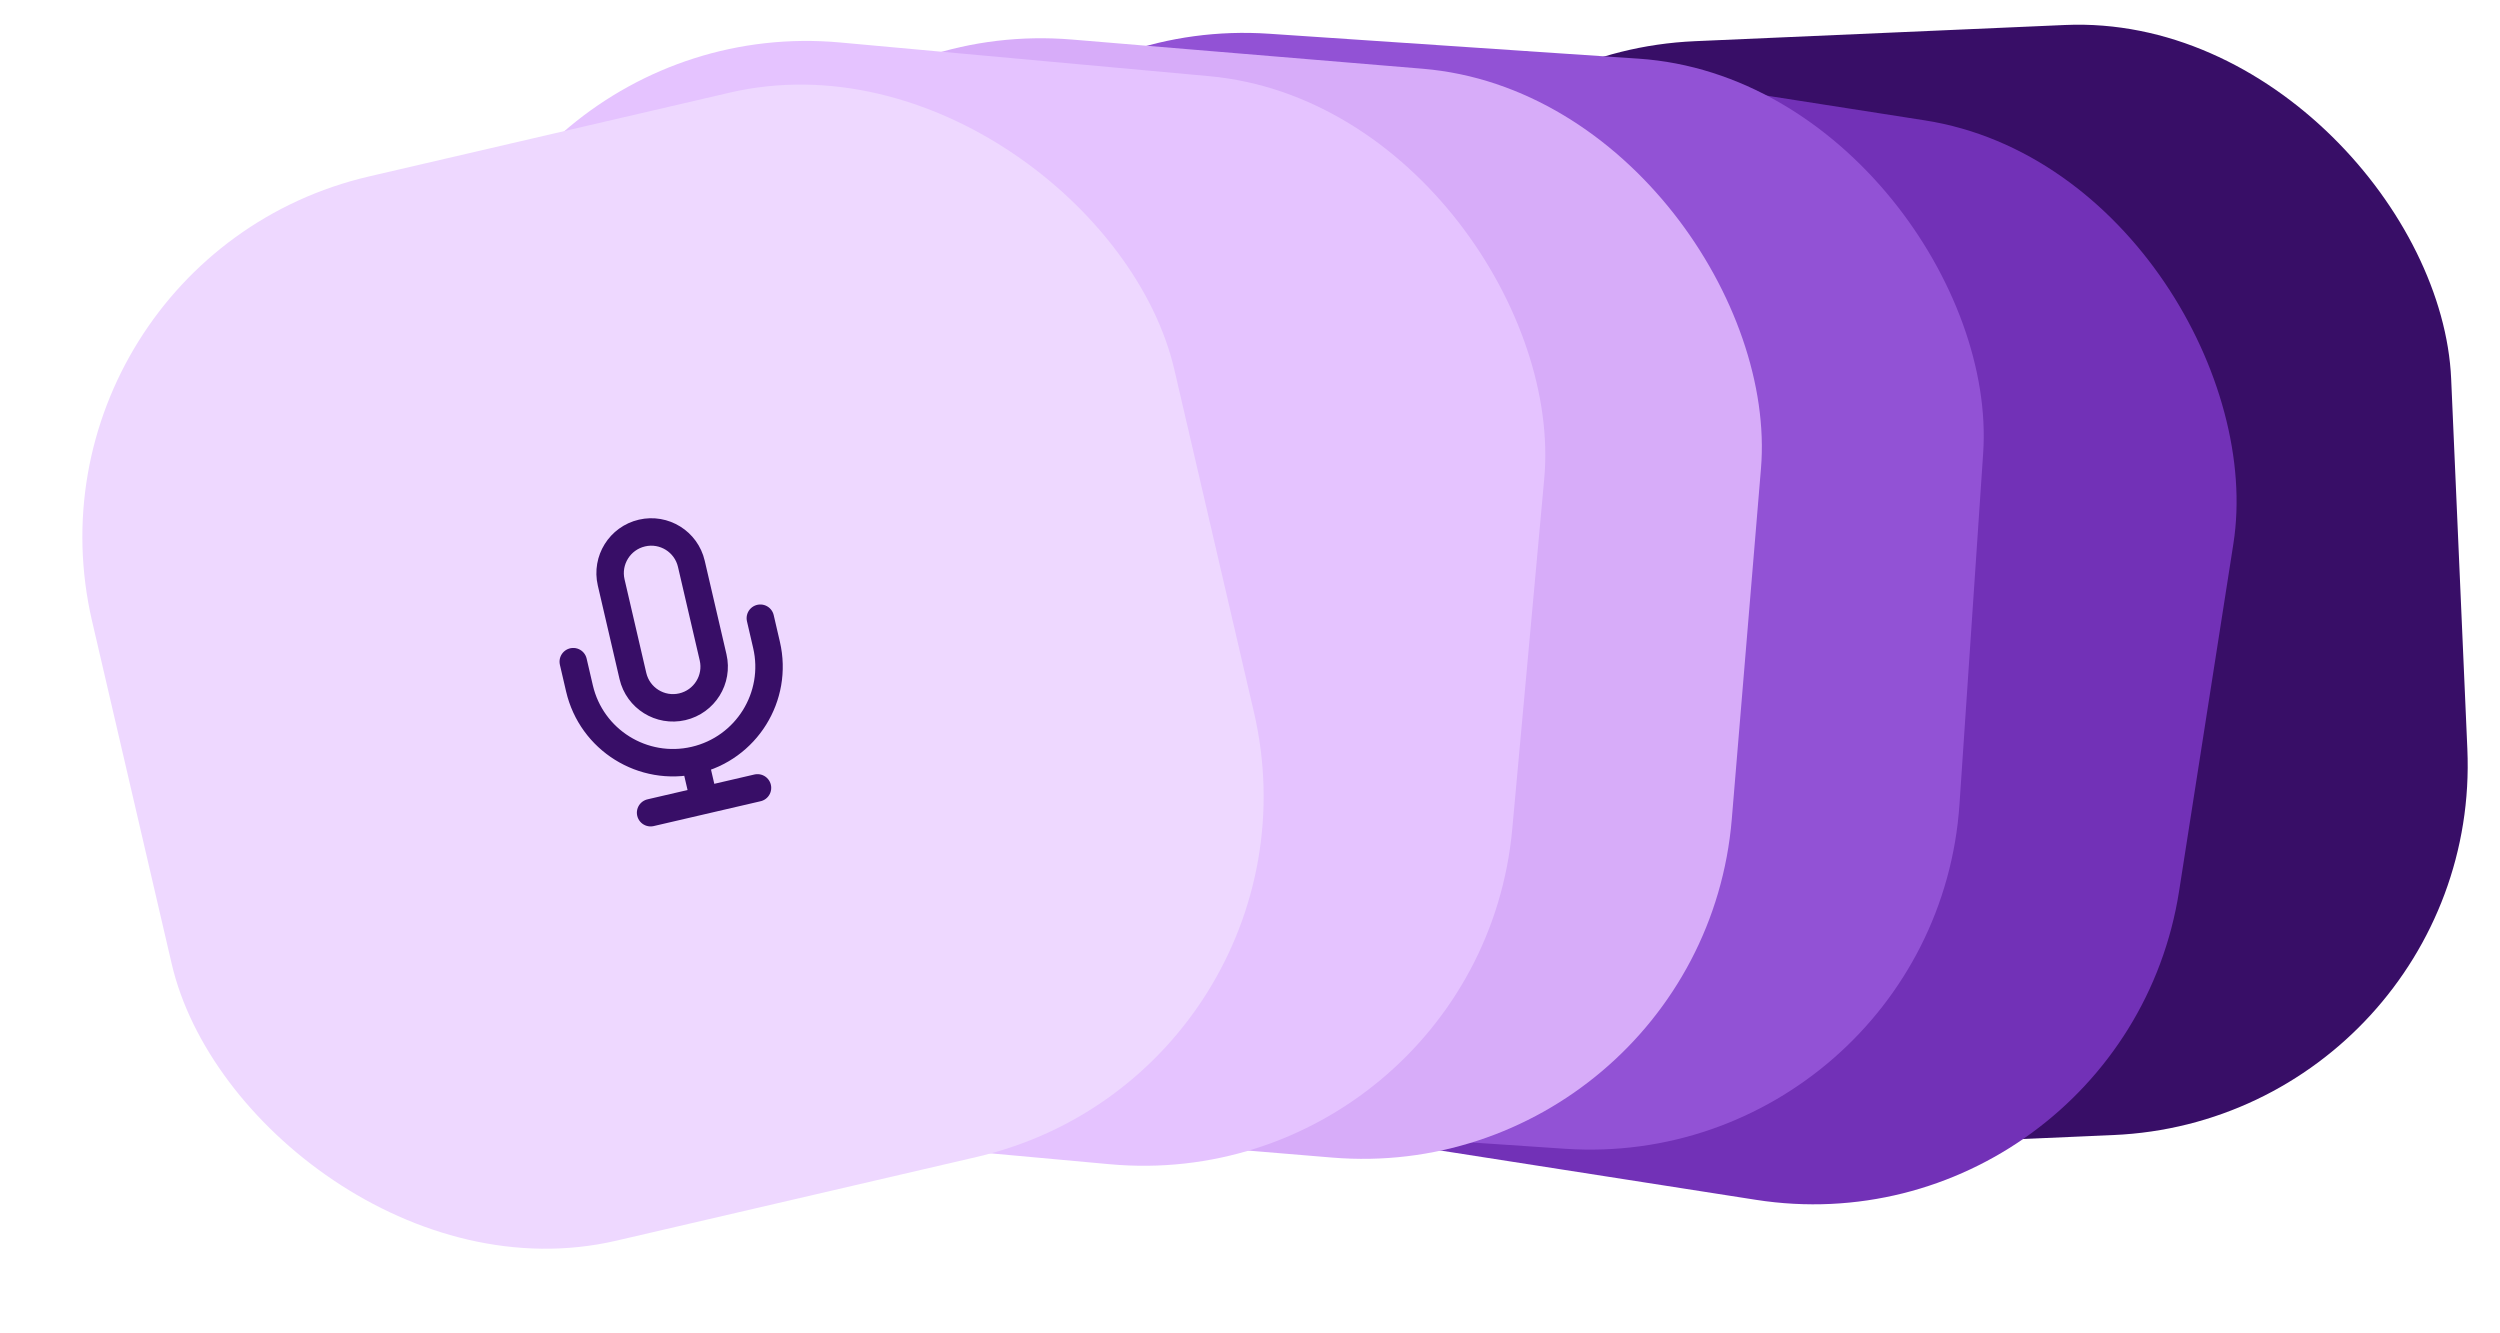
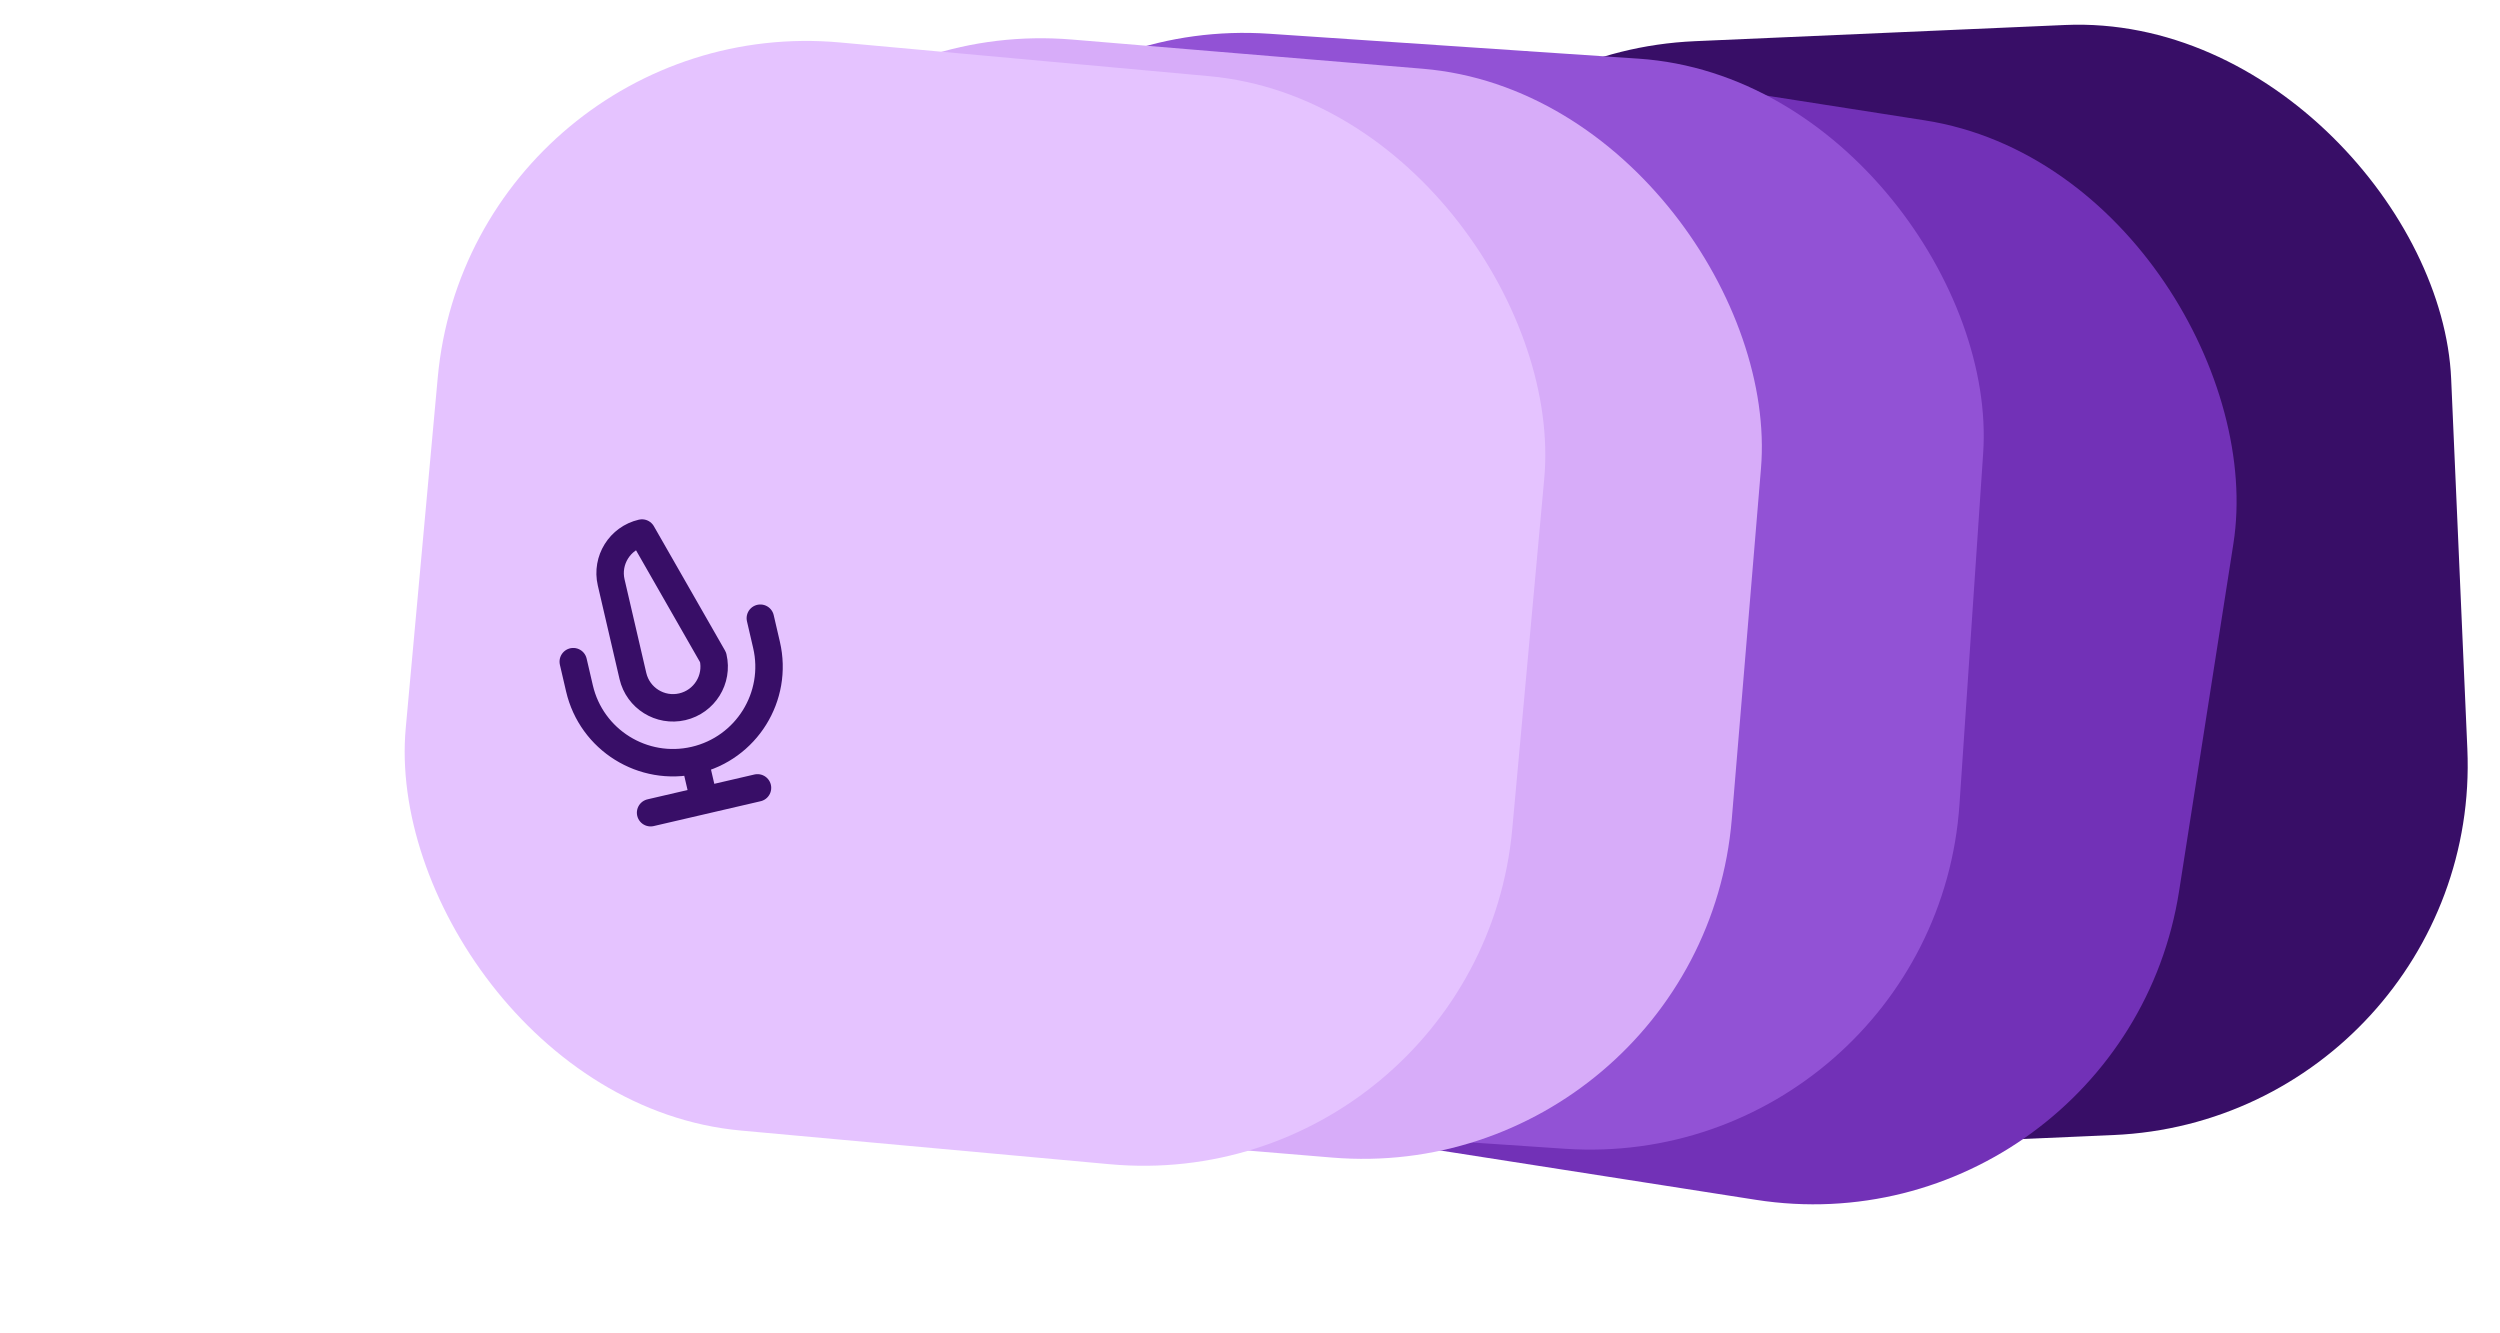
<svg xmlns="http://www.w3.org/2000/svg" fill="none" viewBox="0 0 135 72" height="72" width="135">
  <rect fill="#380E67" transform="rotate(-2.505 71.546 3.098)" rx="20" height="60" width="60" y="3.098" x="71.546" />
  <rect fill="#7231B7" transform="rotate(8.883 65.401 0.476)" rx="20" height="59" width="59" y="0.476" x="65.401" />
  <rect fill="#9252D5" transform="rotate(3.858 48.573 0.476)" rx="20" height="59" width="60" y="0.476" x="48.573" />
  <rect fill="#D7ACF9" transform="rotate(4.759 37.955 0.476)" rx="20" height="59" width="59" y="0.476" x="37.955" />
  <rect fill="#E5C3FF" transform="rotate(5.216 25.456 0.476)" rx="20" height="59" width="60" y="0.476" x="25.456" />
-   <rect fill="#EED8FF" transform="rotate(-13.079 0.445 14.054)" rx="20" height="59" width="60" y="14.054" x="0.445" />
  <g clip-path="url(#clip0_2953_11049)">
-     <path stroke-linejoin="round" stroke-linecap="round" stroke-width="1.482" stroke="#380E67" d="M41.058 33.383L41.393 34.827C42.041 37.616 40.305 40.403 37.515 41.051M37.515 41.051C34.726 41.699 31.939 39.963 31.291 37.173L30.956 35.73M37.515 41.051L38.018 43.216M35.132 43.886L40.905 42.545M36.845 38.165C35.649 38.443 34.455 37.699 34.177 36.503L33.004 31.452C32.726 30.256 33.47 29.062 34.666 28.784C35.861 28.506 37.056 29.25 37.333 30.446L38.507 35.497C38.785 36.693 38.041 37.887 36.845 38.165Z" />
+     <path stroke-linejoin="round" stroke-linecap="round" stroke-width="1.482" stroke="#380E67" d="M41.058 33.383L41.393 34.827C42.041 37.616 40.305 40.403 37.515 41.051M37.515 41.051C34.726 41.699 31.939 39.963 31.291 37.173L30.956 35.73M37.515 41.051L38.018 43.216M35.132 43.886L40.905 42.545M36.845 38.165C35.649 38.443 34.455 37.699 34.177 36.503L33.004 31.452C32.726 30.256 33.47 29.062 34.666 28.784L38.507 35.497C38.785 36.693 38.041 37.887 36.845 38.165Z" />
  </g>
  <defs>
    <clipPath id="clip0_2953_11049">
      <rect transform="translate(25.671 29.353) rotate(-13.079)" fill="white" height="17.779" width="17.779" />
    </clipPath>
  </defs>
</svg>